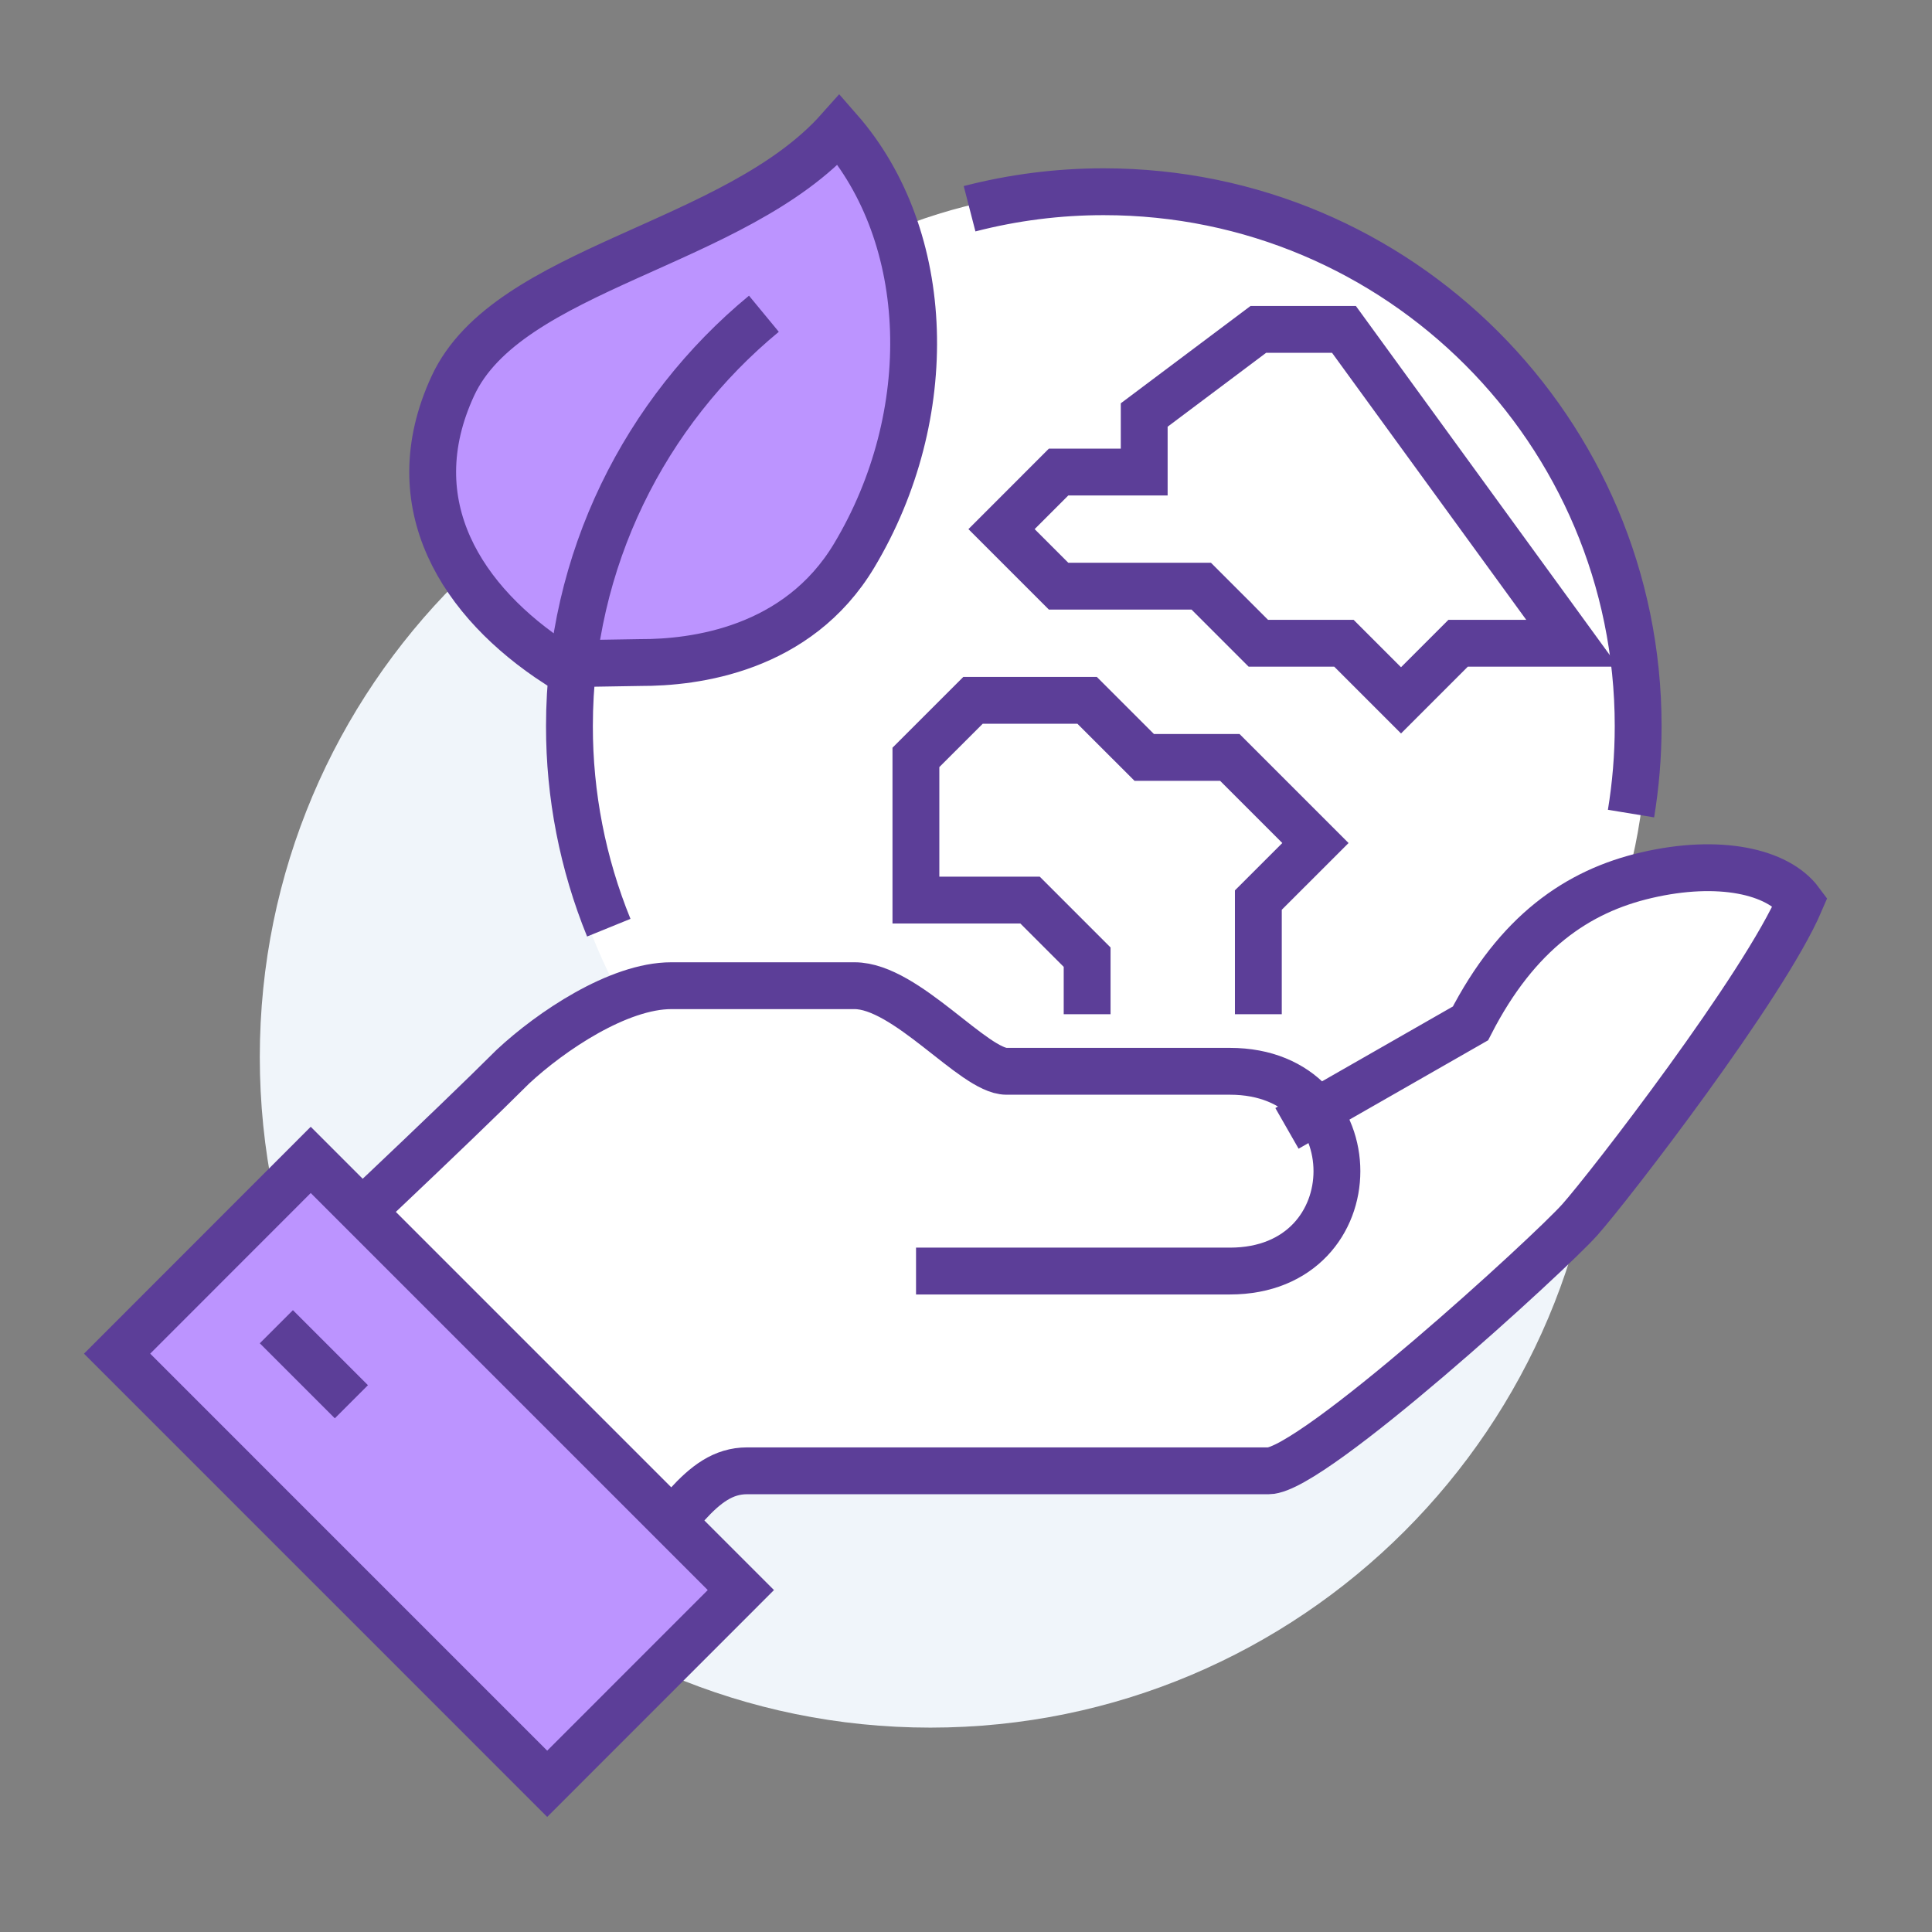
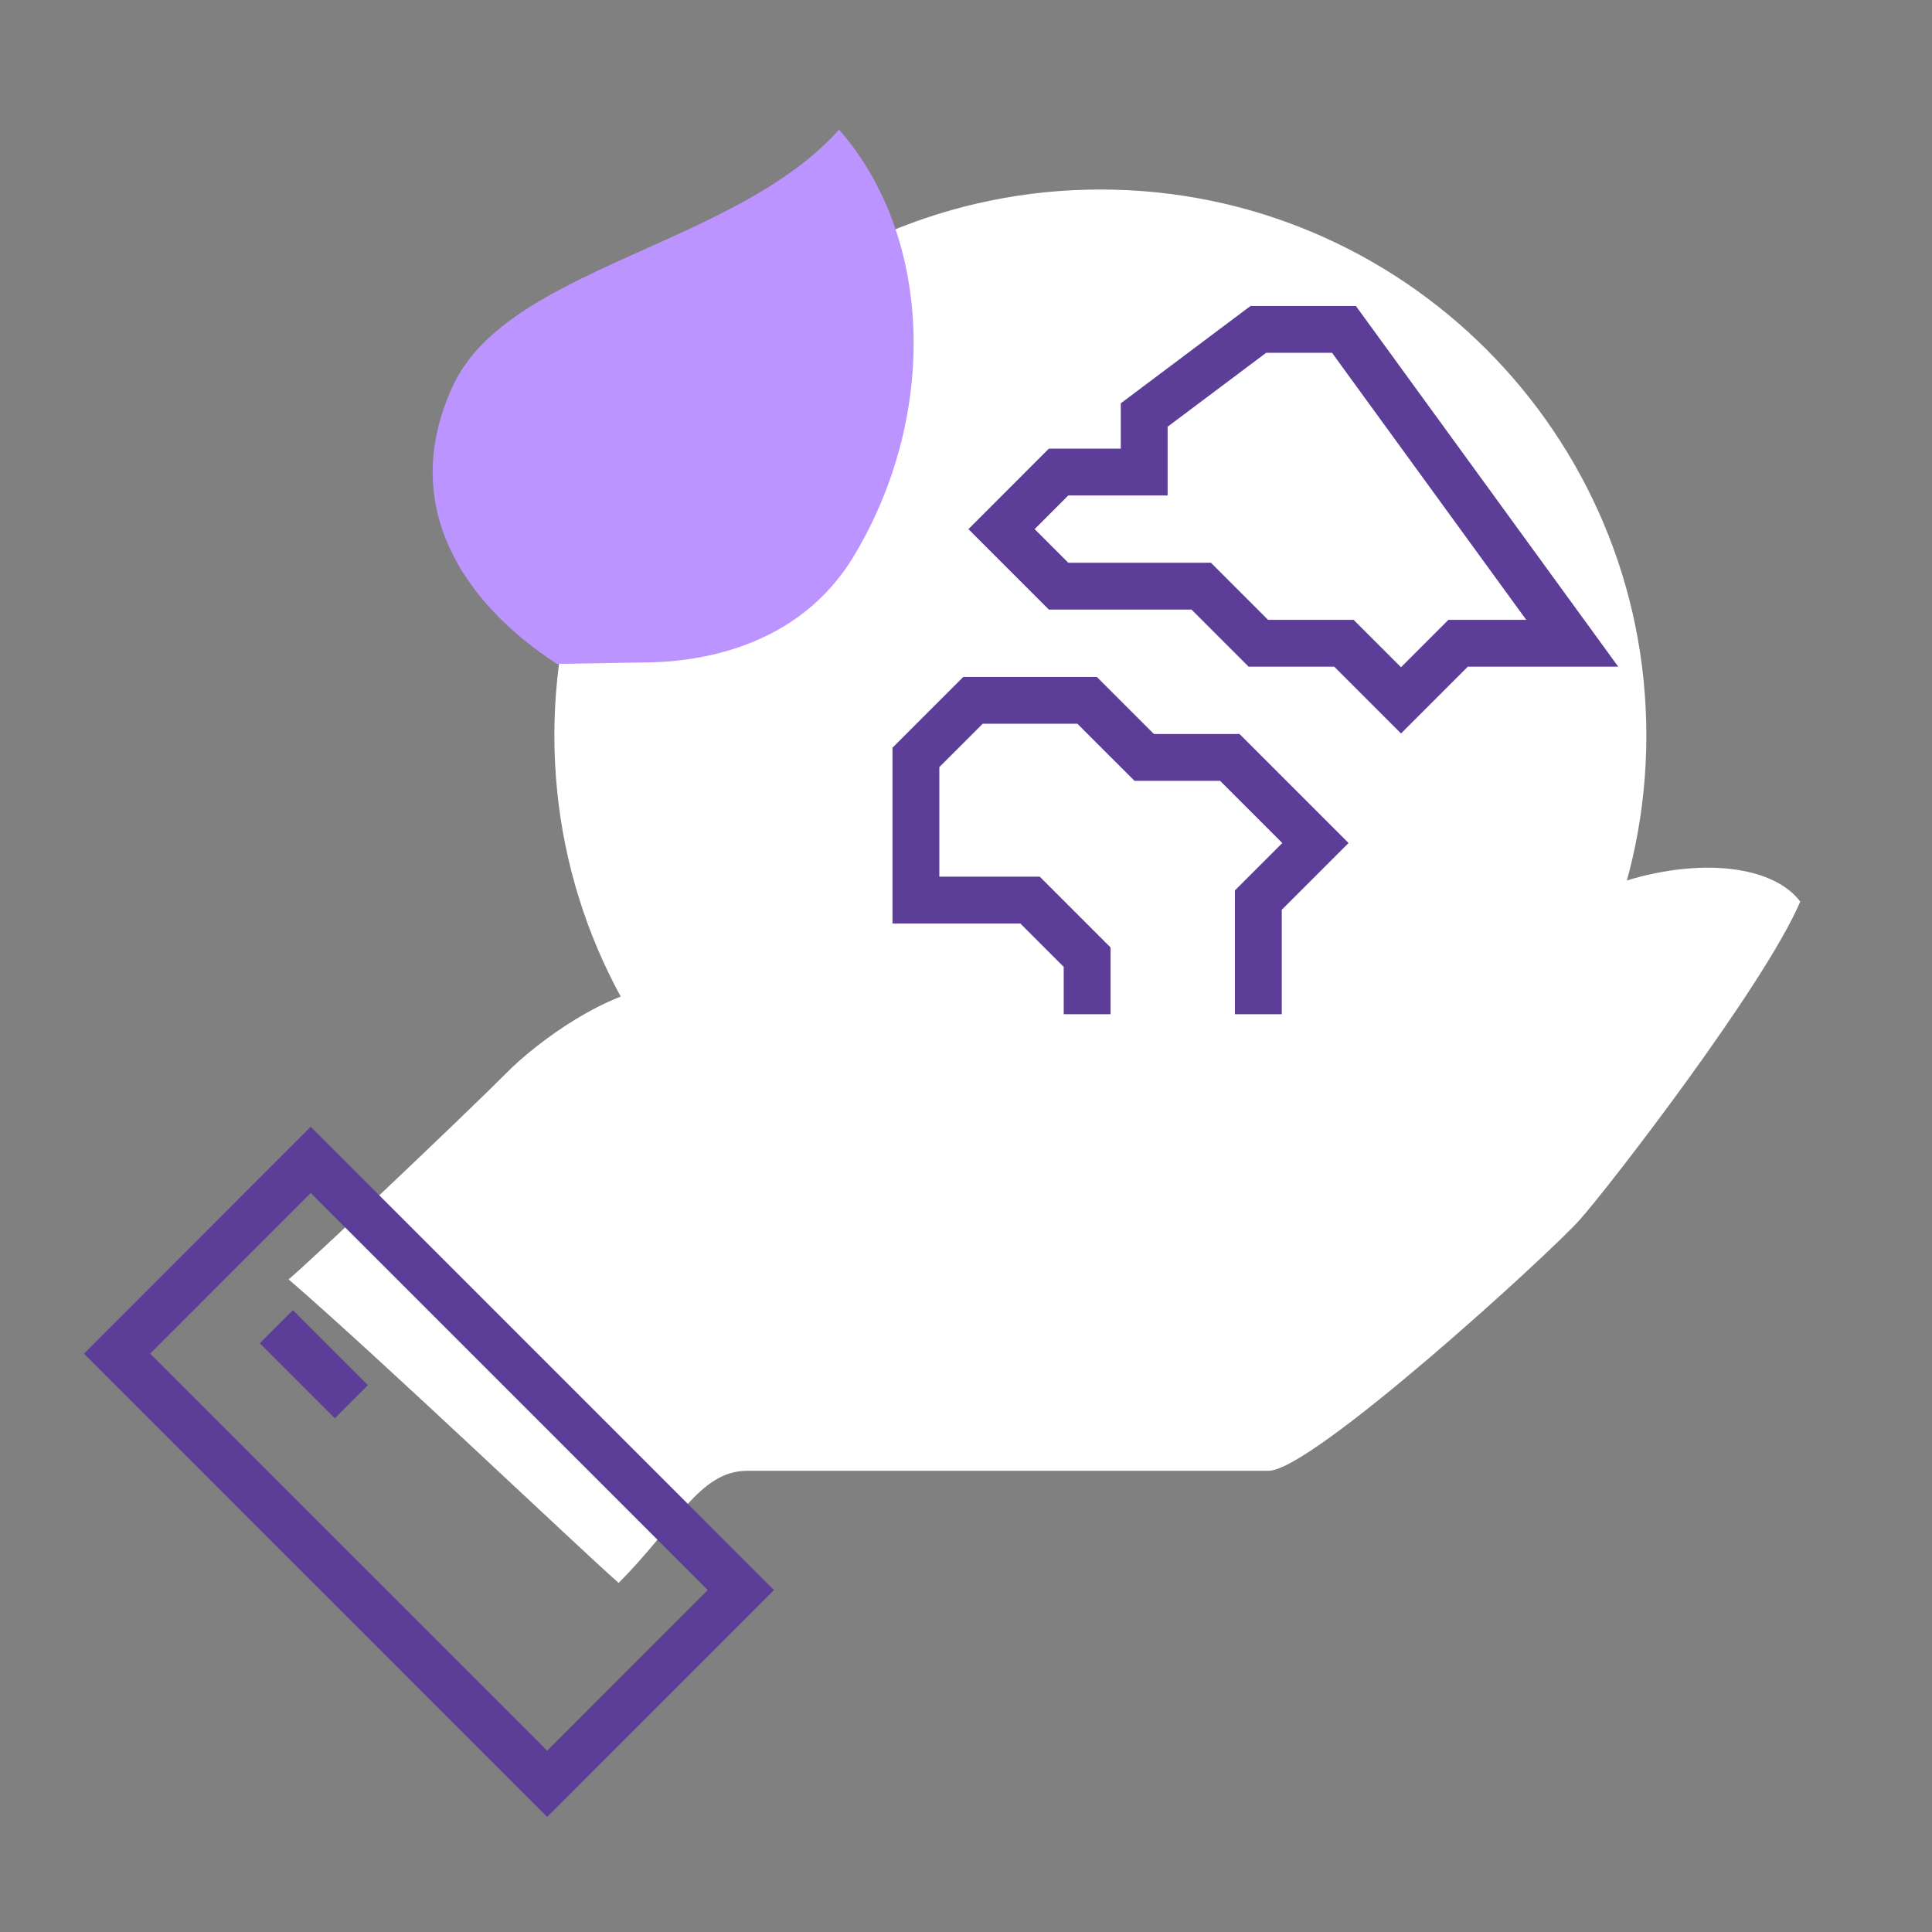
<svg xmlns="http://www.w3.org/2000/svg" width="66" height="66" viewBox="0 0 66 66" fill="none">
  <rect x="0" y="0" width="66" height="66" fill="#808080" stroke="none" />
-   <path fill-rule="evenodd" clip-rule="evenodd" d="M54.691 36.11C54.691 48.762 44.434 59.018 31.783 59.018C19.131 59.018 8.875 48.762 8.875 36.11C8.875 23.458 19.131 13.202 31.783 13.202C44.434 13.202 54.691 23.458 54.691 36.11Z" fill="#F0F5FA" />
  <path fill-rule="evenodd" clip-rule="evenodd" d="M56.242 25.126C56.242 35.427 47.891 43.777 37.59 43.777C27.289 43.777 18.938 35.427 18.938 25.126C18.938 14.824 27.289 6.474 37.59 6.474C47.891 6.474 56.242 14.824 56.242 25.126Z" fill="white" />
  <path fill-rule="evenodd" clip-rule="evenodd" d="M56.245 29.897C53.883 30.445 51.825 31.862 50.233 34.961L44.988 37.962C44.391 37.165 43.41 36.597 42.016 36.597H34.381C33.269 36.597 30.956 33.673 29.192 33.673H22.933C21.128 33.673 18.819 35.23 17.523 36.436C15.521 38.438 10.431 43.24 9.859 43.705C13.044 46.459 19.67 52.783 21.133 54.075C23.113 52.095 23.887 50.245 25.522 50.245H43.337C44.821 50.245 52.931 42.833 53.968 41.669C54.966 40.55 60.266 33.685 61.499 30.802C60.725 29.759 58.719 29.322 56.245 29.897Z" fill="white" />
  <path fill-rule="evenodd" clip-rule="evenodd" d="M28.663 4.428C25.117 8.413 17.348 9.122 15.47 13.184C13.592 17.245 15.811 20.592 19.025 22.68L21.876 22.633C23.713 22.64 27.246 22.206 29.18 18.978C32.052 14.182 31.877 8.095 28.663 4.428Z" fill="#BC94FF" />
-   <path d="M20.797 31.691C19.907 29.505 19.45 27.165 19.453 24.804C19.453 19.133 22.039 14.066 26.096 10.718M33.122 7.131C34.62 6.744 36.16 6.549 37.708 6.55C47.789 6.55 55.962 14.723 55.962 24.804C55.962 25.822 55.878 26.82 55.718 27.793M19.025 22.68C15.811 20.592 13.592 17.245 15.47 13.184C17.348 9.122 25.117 8.413 28.663 4.428C31.877 8.095 32.052 14.184 29.18 18.978C27.246 22.206 23.713 22.64 21.876 22.633L19.025 22.68Z" stroke="#5C3E98" stroke-width="1.6" />
  <path d="M42.987 34.648V30.748L44.937 28.799L42.012 25.874H39.088L37.138 23.925H33.239L31.289 25.874V30.748H35.188L37.138 32.698V34.648M45.911 11.252H42.987L39.088 14.177V16.126H36.163L34.214 18.076L36.163 20.025H41.037L42.987 21.975H45.911L47.861 23.925L49.811 21.975H53.71L45.911 11.252Z" stroke="#5C3E98" stroke-width="1.6" />
-   <path d="M31.293 43.421H42.016C46.89 43.421 46.89 36.597 42.016 36.597H34.381C33.269 36.597 30.956 33.673 29.192 33.673H22.933C21.128 33.673 18.819 35.23 17.523 36.437C15.521 38.438 10.431 43.24 9.859 43.705C13.044 46.459 19.67 52.783 21.133 54.075C23.113 52.095 23.887 50.245 25.522 50.245H43.337C44.821 50.245 52.931 42.833 53.968 41.669C54.966 40.55 60.266 33.686 61.499 30.802C60.725 29.759 58.719 29.322 56.245 29.898C53.883 30.445 51.825 31.862 50.233 34.961L43.965 38.547" stroke="#5C3E98" stroke-width="1.6" />
-   <path fill-rule="evenodd" clip-rule="evenodd" d="M18.693 60.937L25.309 54.319L10.615 39.624L4 46.243L18.693 60.937Z" fill="#BC94FF" />
  <path fill-rule="evenodd" clip-rule="evenodd" d="M18.693 60.937L25.309 54.319L10.615 39.624L4 46.243L18.693 60.937V60.937ZM9.441 45.323L12.004 47.886L9.441 45.323Z" stroke="#5C3E98" stroke-width="1.6" />
</svg>